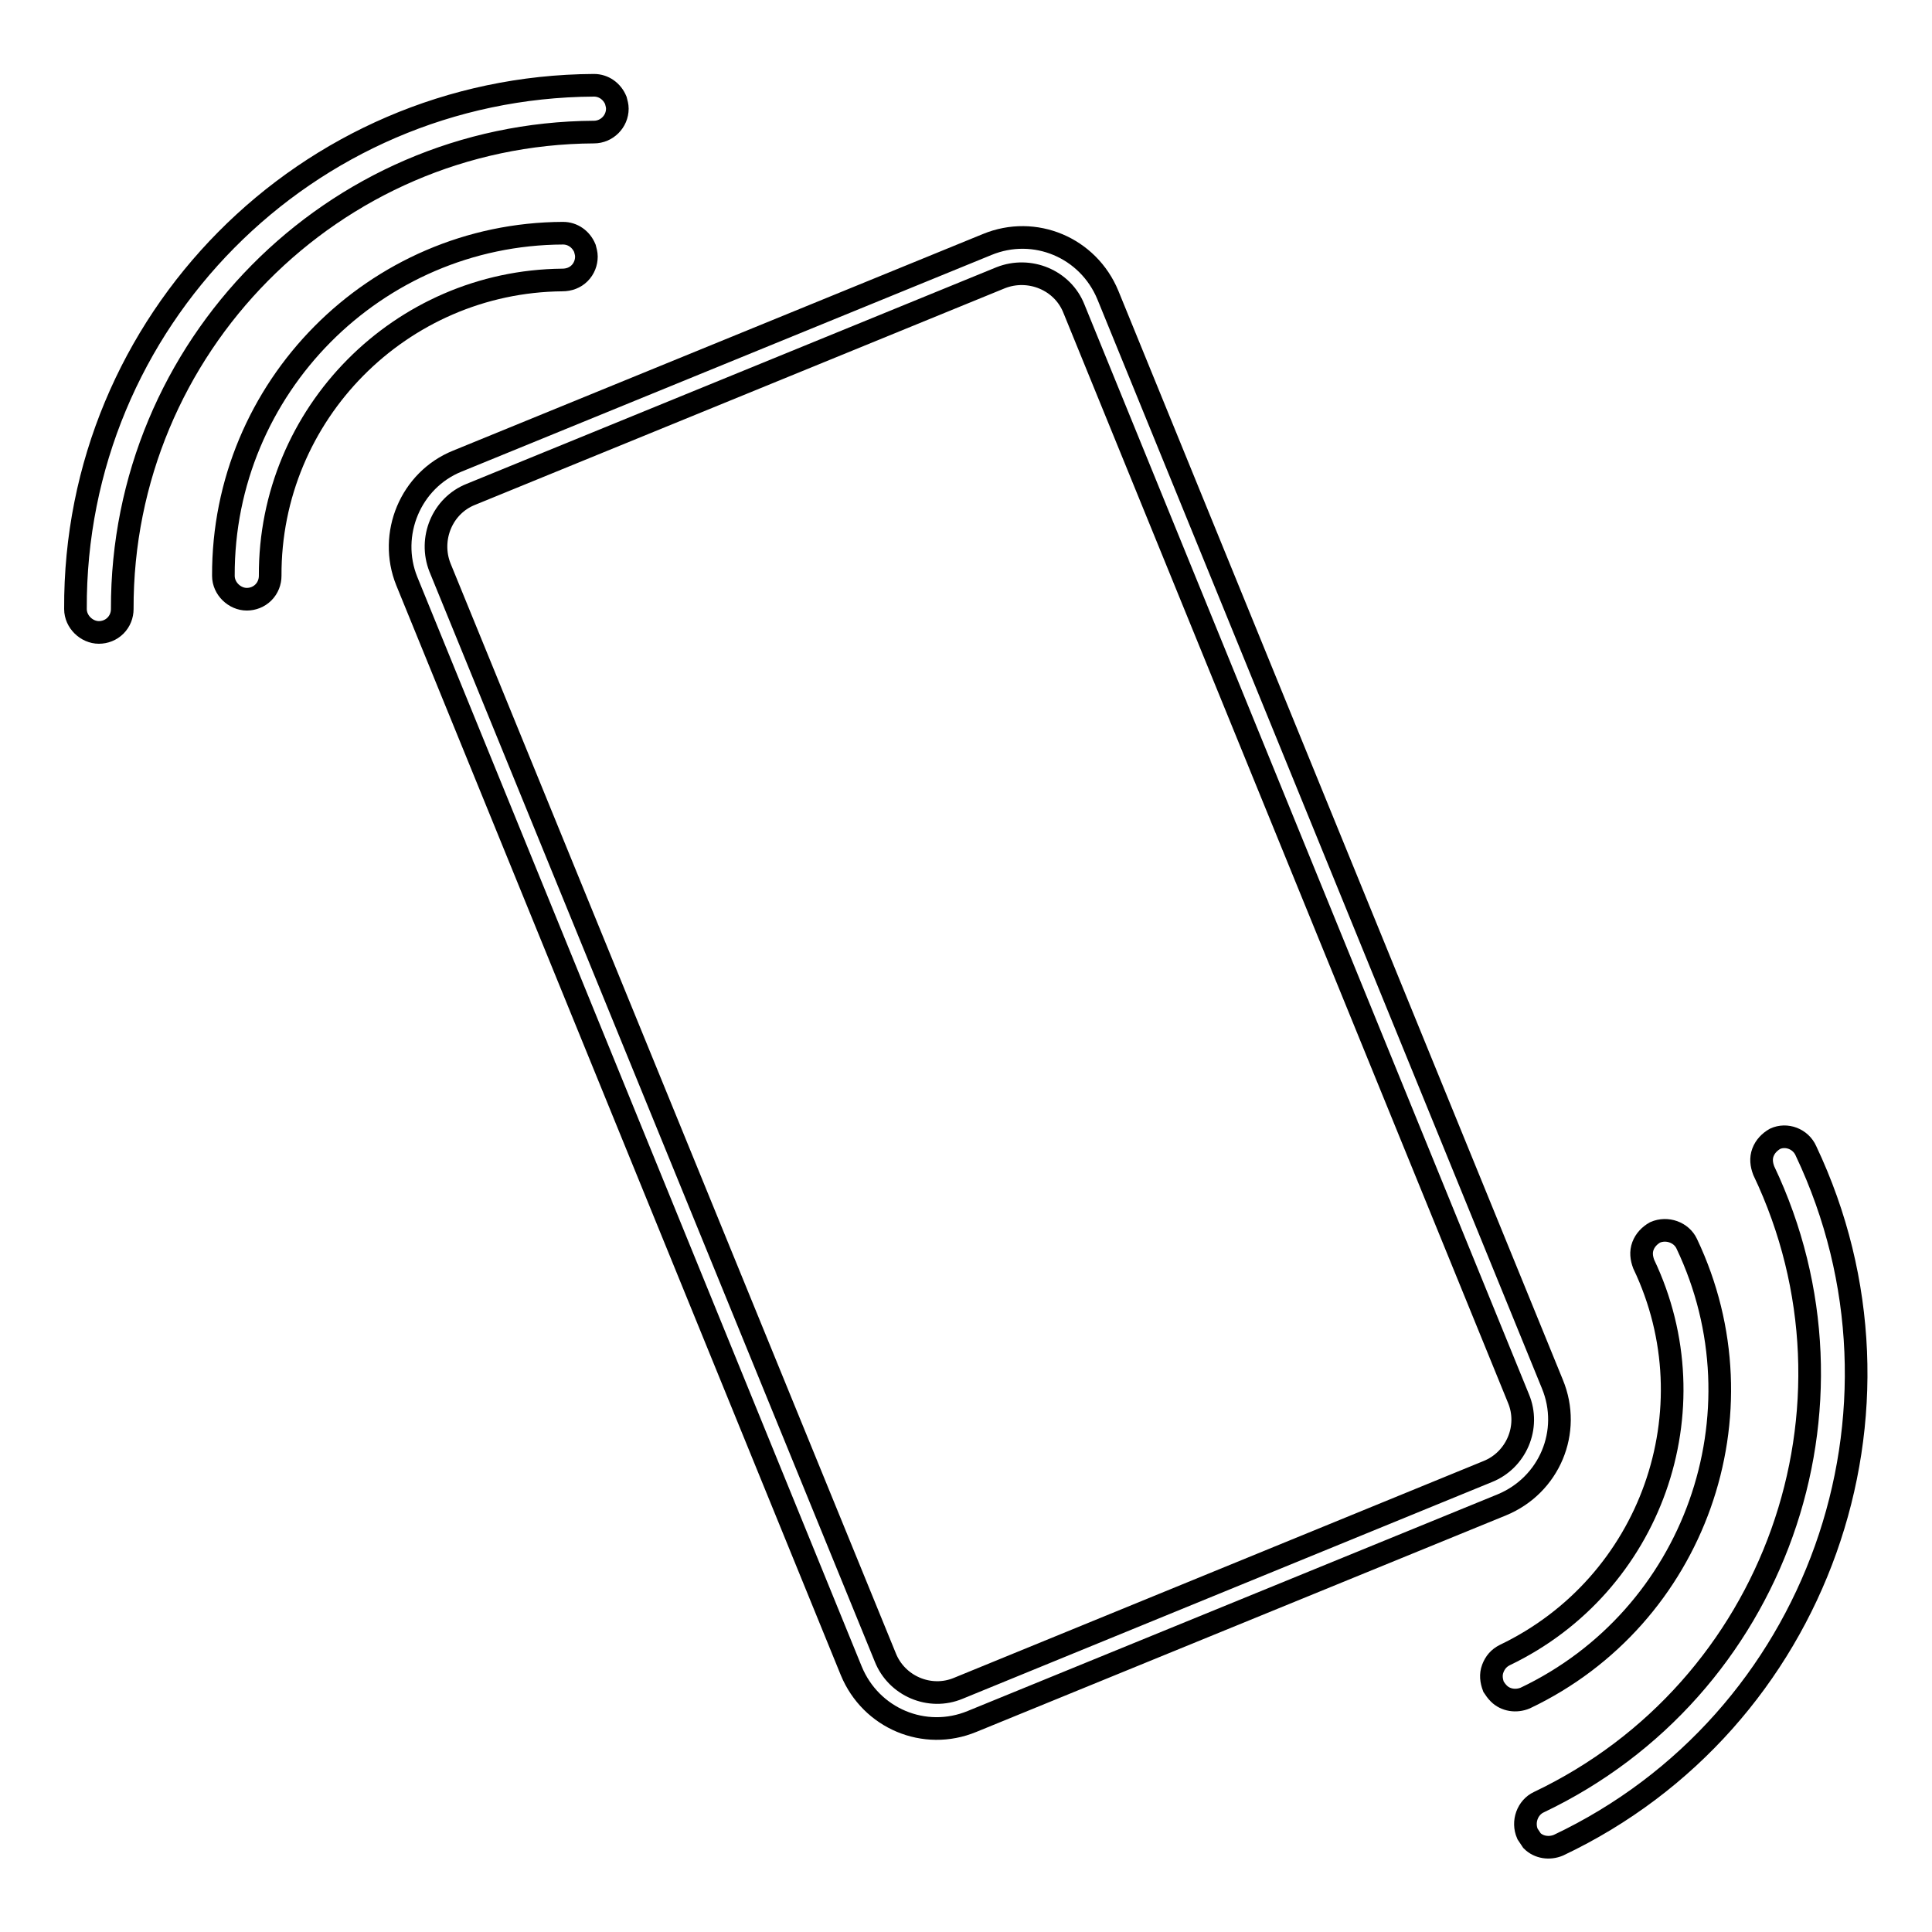
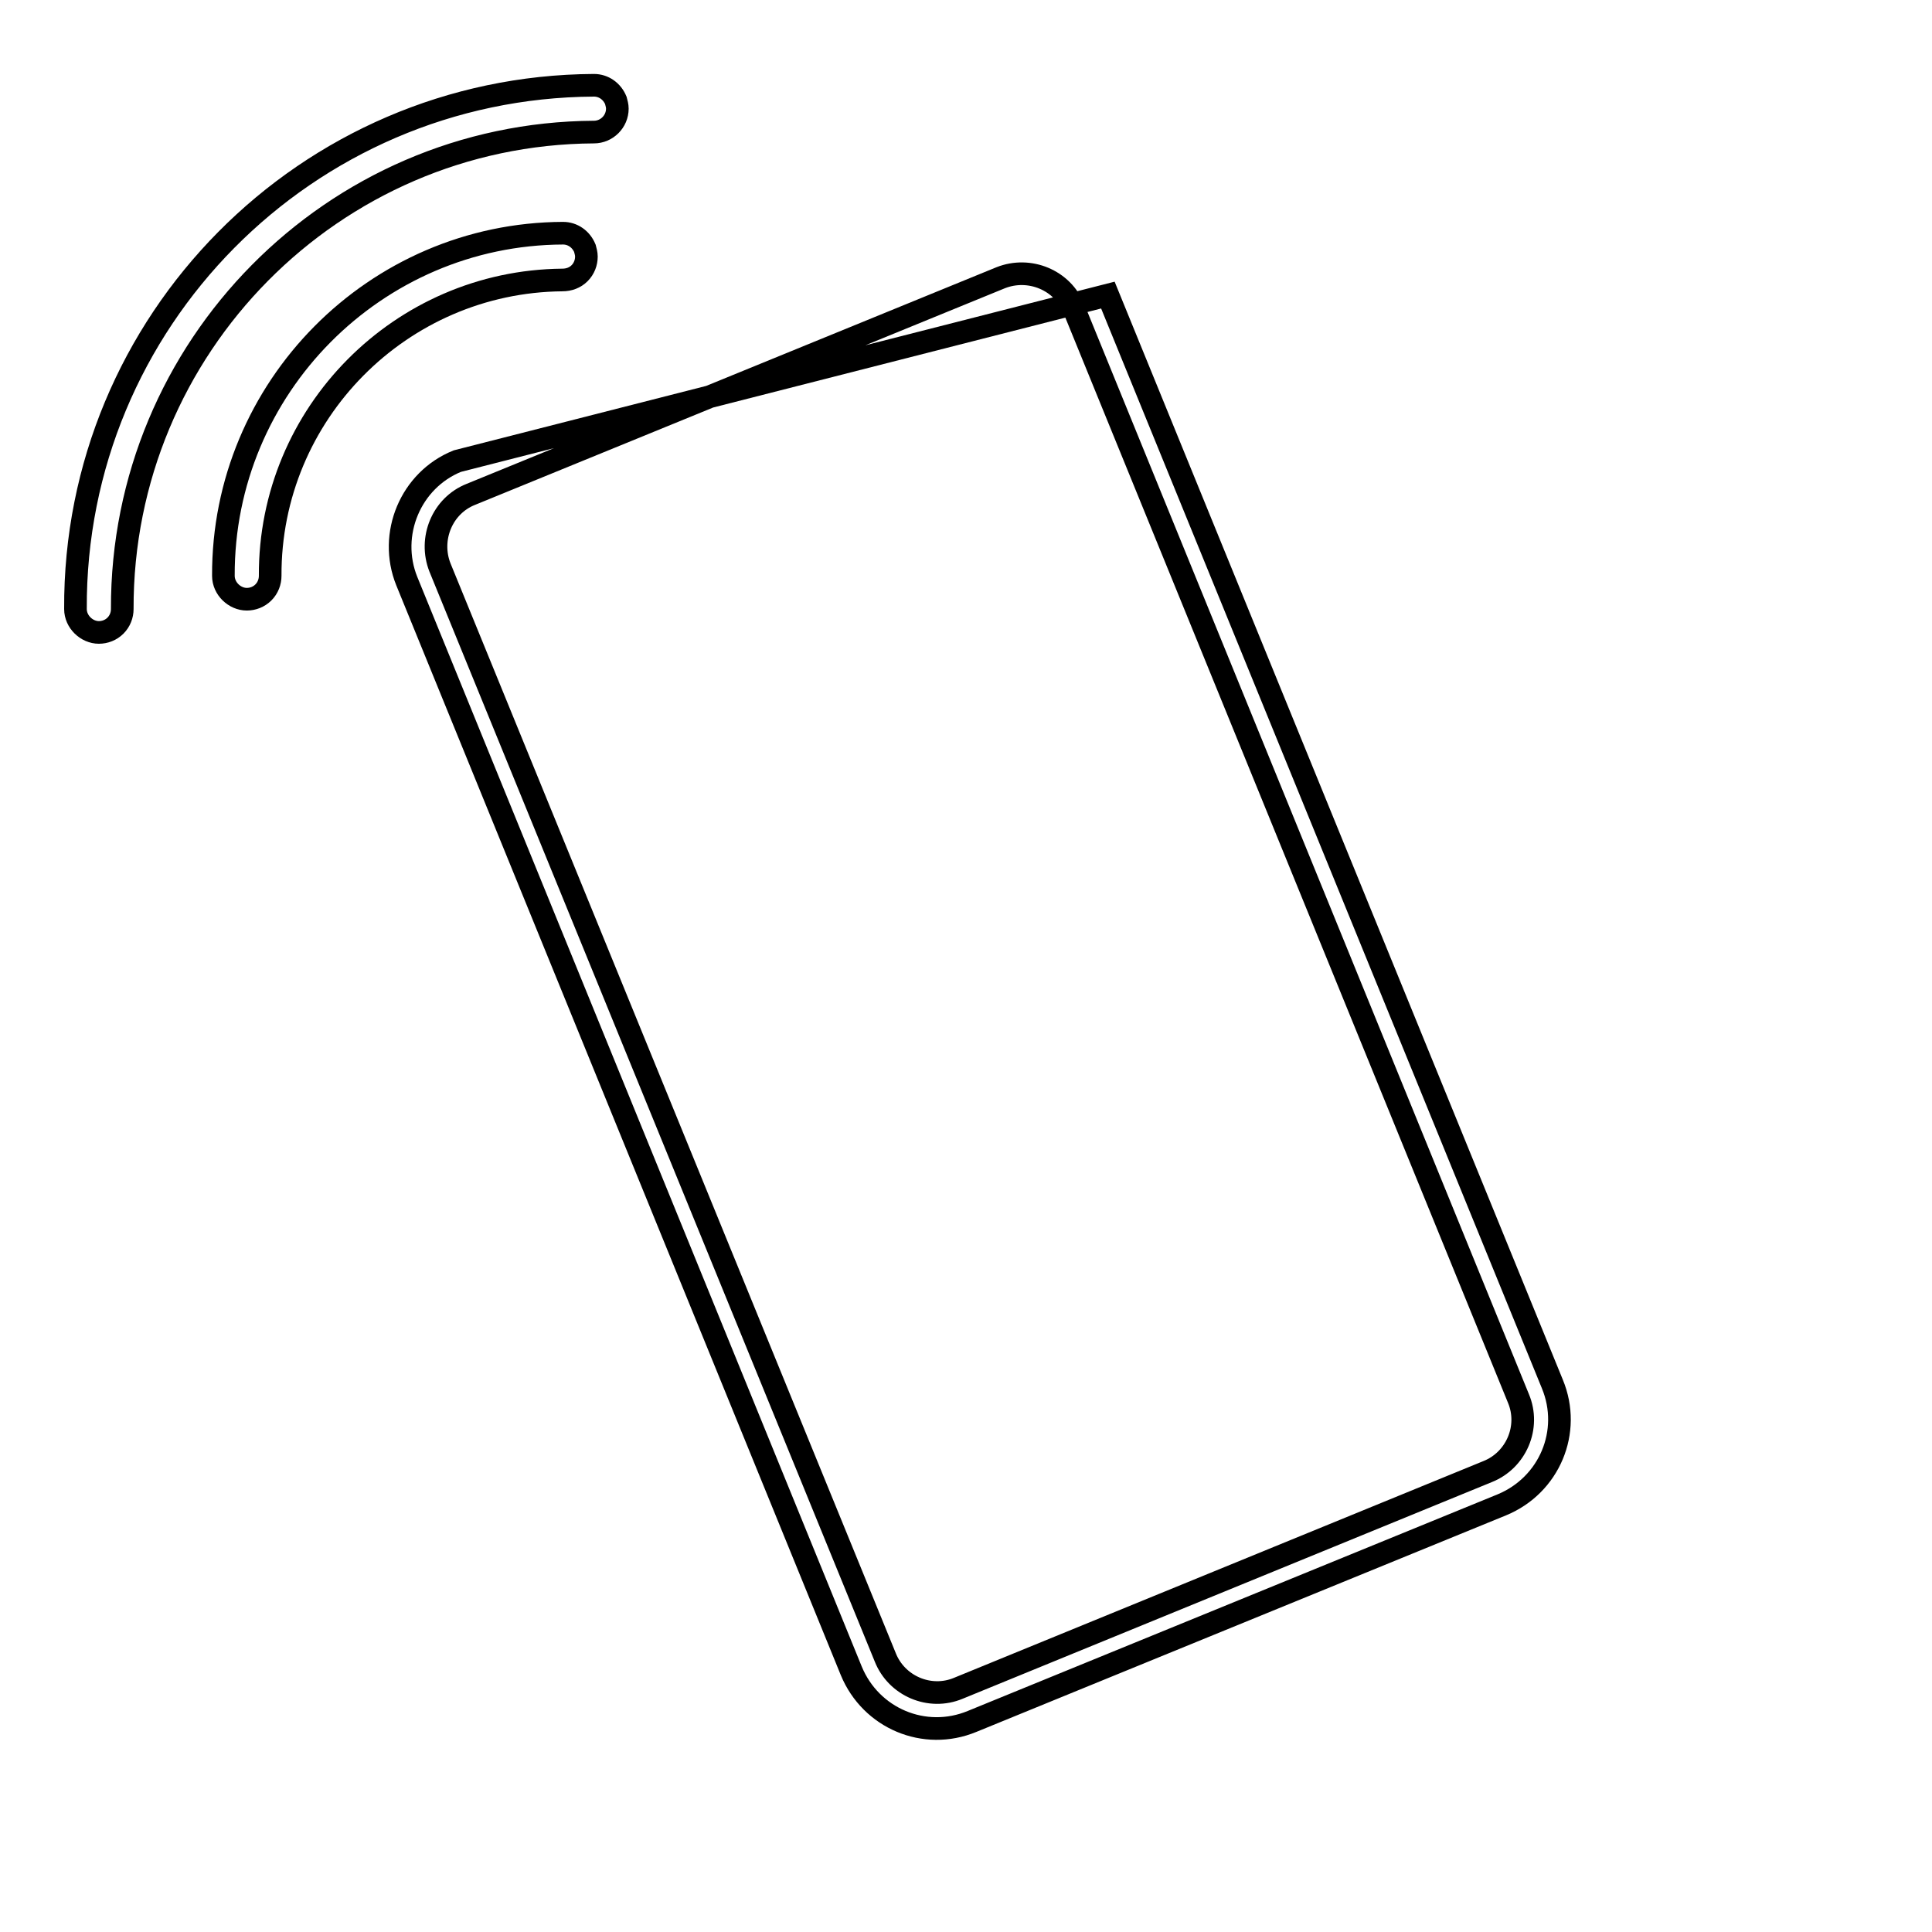
<svg xmlns="http://www.w3.org/2000/svg" version="1.1" x="0px" y="0px" viewBox="0 0 256 256" enable-background="new 0 0 256 256" xml:space="preserve">
  <g>
    <g>
-       <path stroke-width="3" fill-opacity="0" stroke="#000000" d="M53.9,77l58.9,144.4c2.6,6.3,9.7,9.3,16,6.7l70.2-28.7c6.3-2.6,9.3-9.7,6.7-16L146.8,39.1c-2.6-6.3-9.7-9.3-16-6.7L60.6,61.1C54.4,63.6,51.4,70.8,53.9,77z M132.6,36.8c3.8-1.5,8.2,0.3,9.7,4.1l58.9,144.4c1.6,3.8-0.3,8.2-4.1,9.7L127,223.7c-3.8,1.6-8.2-0.3-9.7-4.1l-59-144.4c-1.5-3.8,0.3-8.2,4.1-9.7L132.6,36.8z" />
+       <path stroke-width="3" fill-opacity="0" stroke="#000000" d="M53.9,77l58.9,144.4c2.6,6.3,9.7,9.3,16,6.7l70.2-28.7c6.3-2.6,9.3-9.7,6.7-16L146.8,39.1L60.6,61.1C54.4,63.6,51.4,70.8,53.9,77z M132.6,36.8c3.8-1.5,8.2,0.3,9.7,4.1l58.9,144.4c1.6,3.8-0.3,8.2-4.1,9.7L127,223.7c-3.8,1.6-8.2-0.3-9.7-4.1l-59-144.4c-1.5-3.8,0.3-8.2,4.1-9.7L132.6,36.8z" />
      <path stroke-width="3" fill-opacity="0" stroke="#000000" d="M76.8,36.2c0.6-0.6,0.9-1.4,0.9-2.2c0-0.4-0.1-0.7-0.2-1.1c-0.5-1.2-1.6-2-2.9-2c-24.9,0.1-45.1,20.5-45,45.4c0,1.7,1.5,3.1,3.1,3.1c0.8,0,1.6-0.3,2.2-0.9c0.6-0.6,0.9-1.4,0.9-2.2c-0.1-21.5,17.3-39,38.7-39.2C75.4,37.1,76.2,36.8,76.8,36.2z" />
      <path stroke-width="3" fill-opacity="0" stroke="#000000" d="M78.7,17.5c1.7,0,3.1-1.4,3.1-3.1c0-0.4-0.1-0.7-0.2-1.1c-0.5-1.2-1.6-2-2.9-2C40.6,11.5,9.8,42.6,10,80.7c0,1.7,1.5,3.1,3.1,3.1c0.8,0,1.6-0.3,2.2-0.9c0.6-0.6,0.9-1.4,0.9-2.2C16.1,46,44.1,17.7,78.7,17.5z" />
-       <path stroke-width="3" fill-opacity="0" stroke="#000000" d="M199.4,219.3c-0.8,0.4-1.3,1-1.6,1.8c-0.3,0.8-0.2,1.6,0.1,2.4c0.2,0.3,0.4,0.6,0.7,0.9c0.9,0.9,2.3,1.1,3.5,0.6c22.5-10.7,32.1-37.7,21.4-60.2c-0.7-1.5-2.6-2.2-4.2-1.5c-0.7,0.4-1.3,1-1.6,1.8c-0.3,0.8-0.2,1.6,0.1,2.4C227,186.8,218.8,210,199.4,219.3L199.4,219.3z" />
-       <path stroke-width="3" fill-opacity="0" stroke="#000000" d="M235.2,150.9c-0.7,0.4-1.3,1-1.6,1.8c-0.3,0.8-0.2,1.6,0.1,2.4c14.9,31.3,1.5,68.8-29.8,83.7c-1.5,0.7-2.2,2.6-1.5,4.2c0.2,0.3,0.4,0.6,0.6,0.9c0.9,0.9,2.3,1.1,3.5,0.6c34.4-16.3,49.1-57.6,32.8-92C238.6,150.9,236.7,150.2,235.2,150.9L235.2,150.9z" />
    </g>
  </g>
</svg>